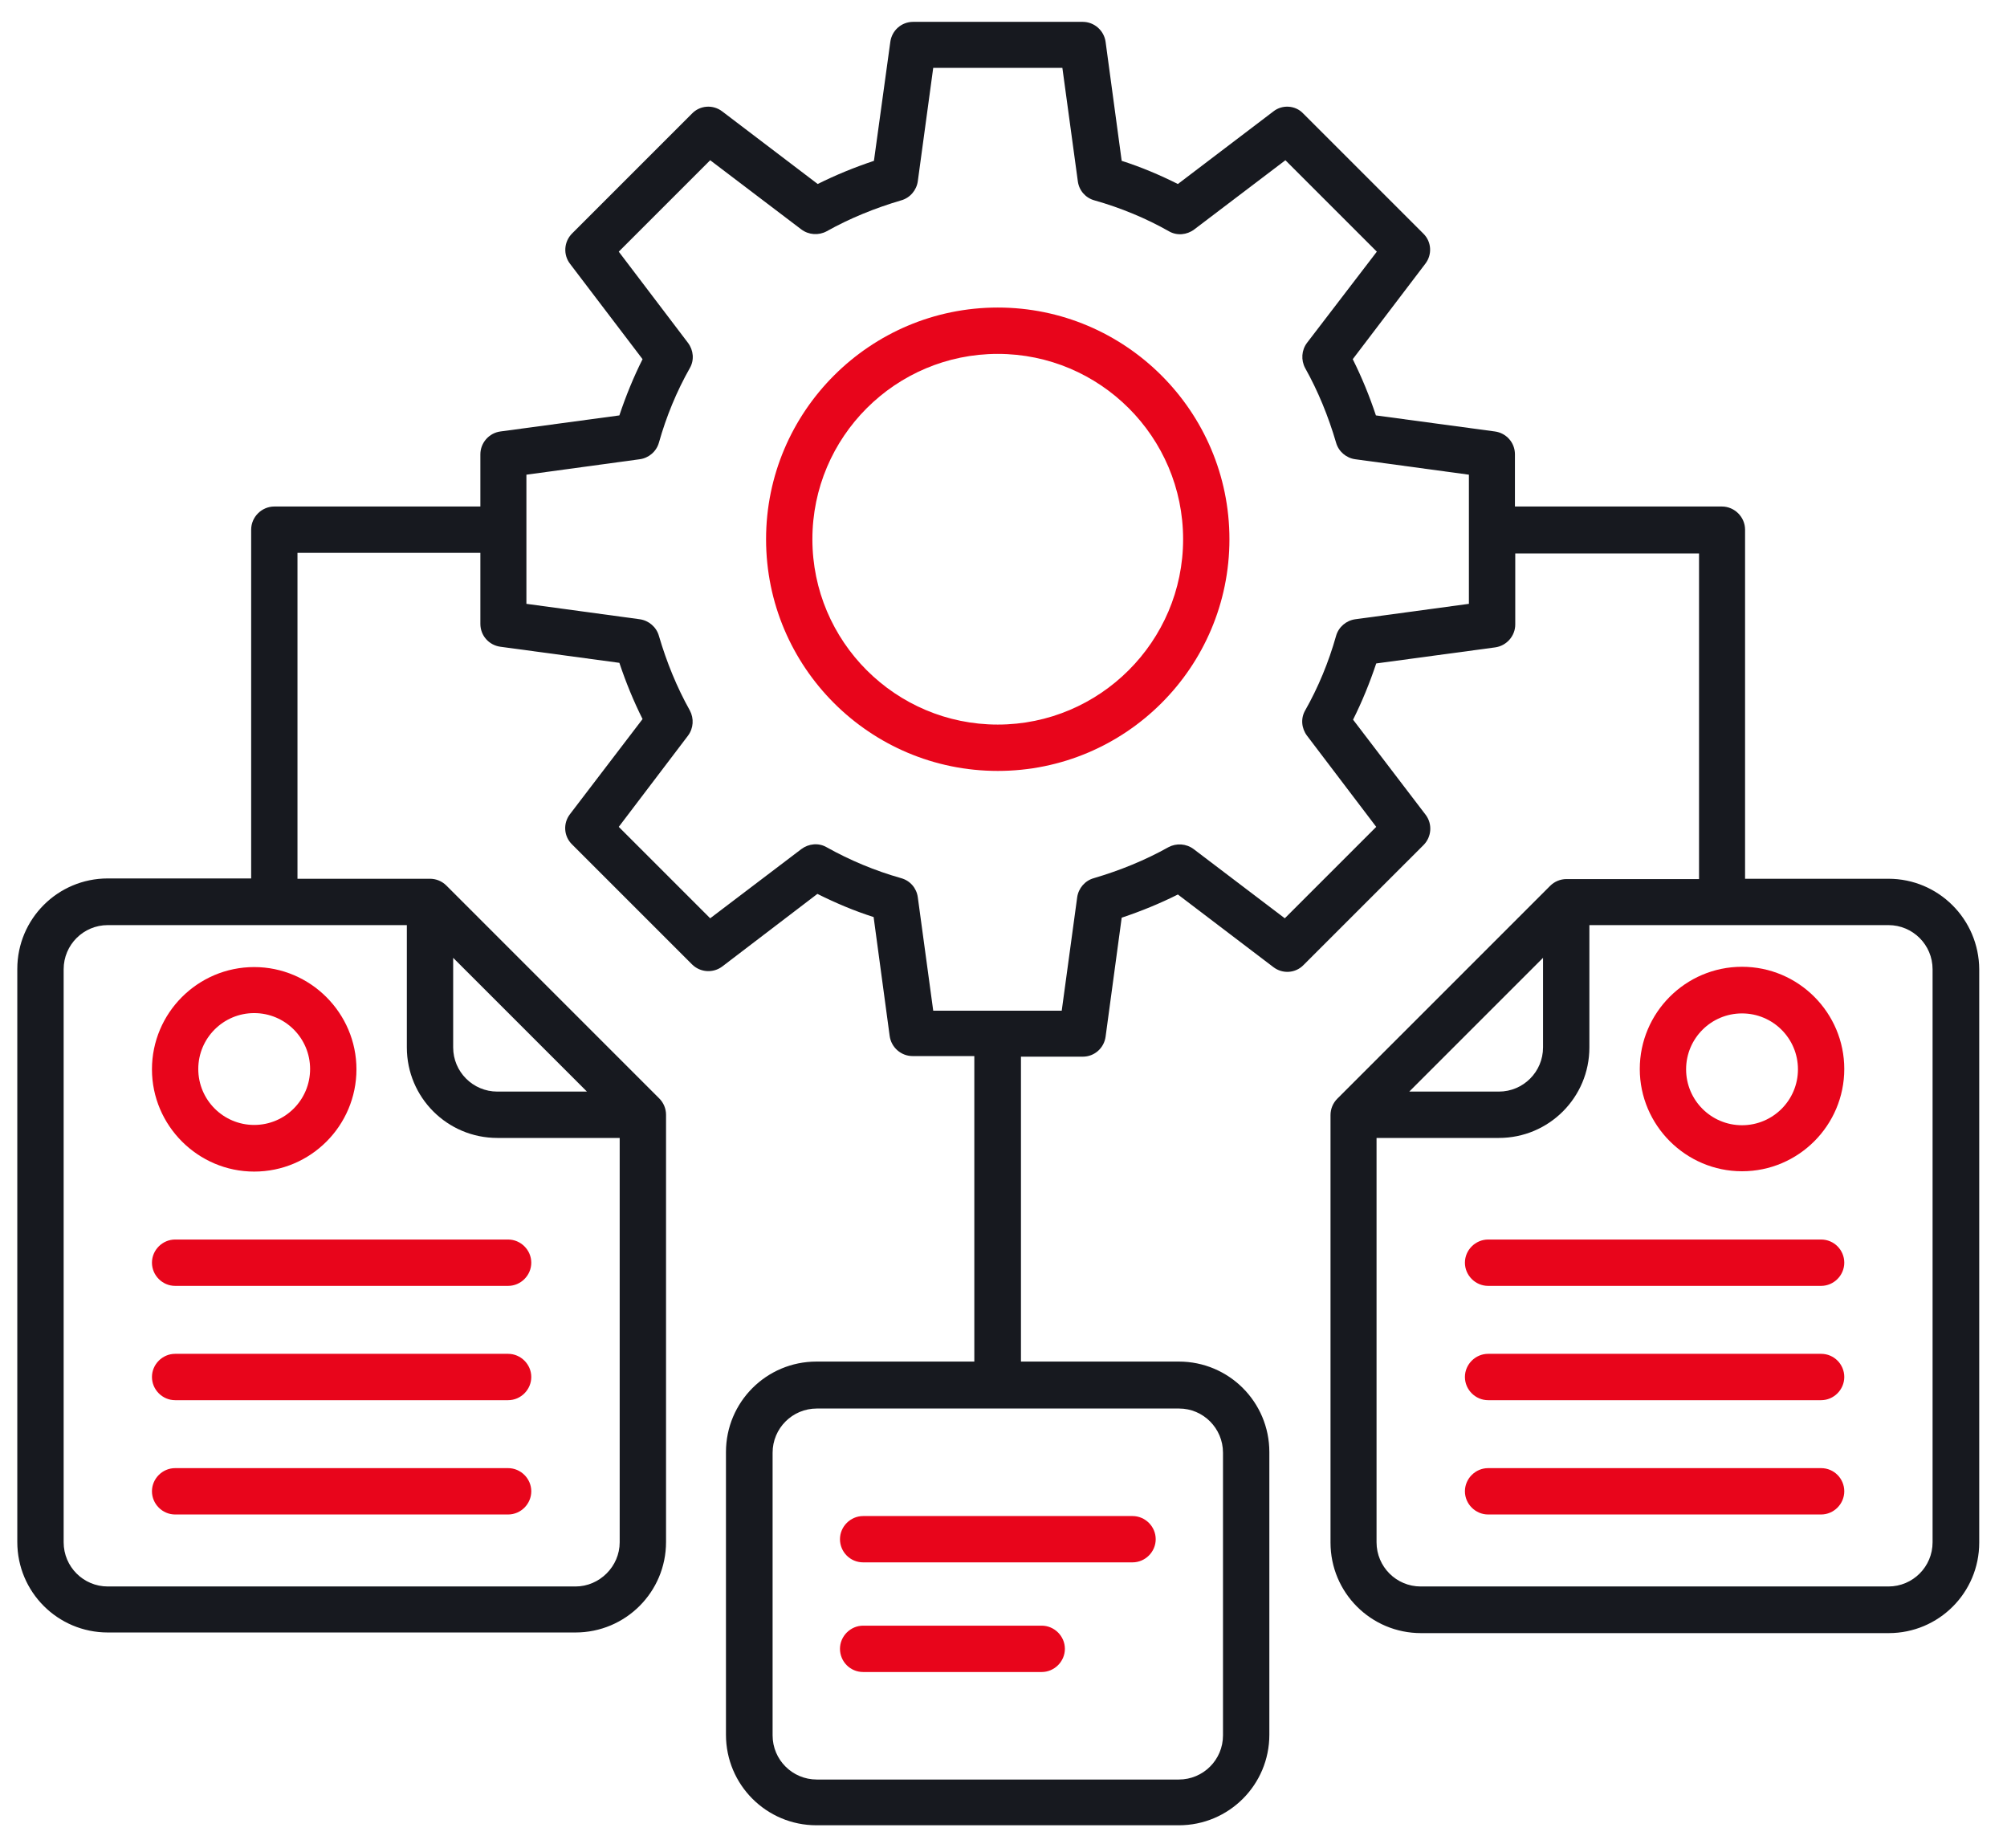
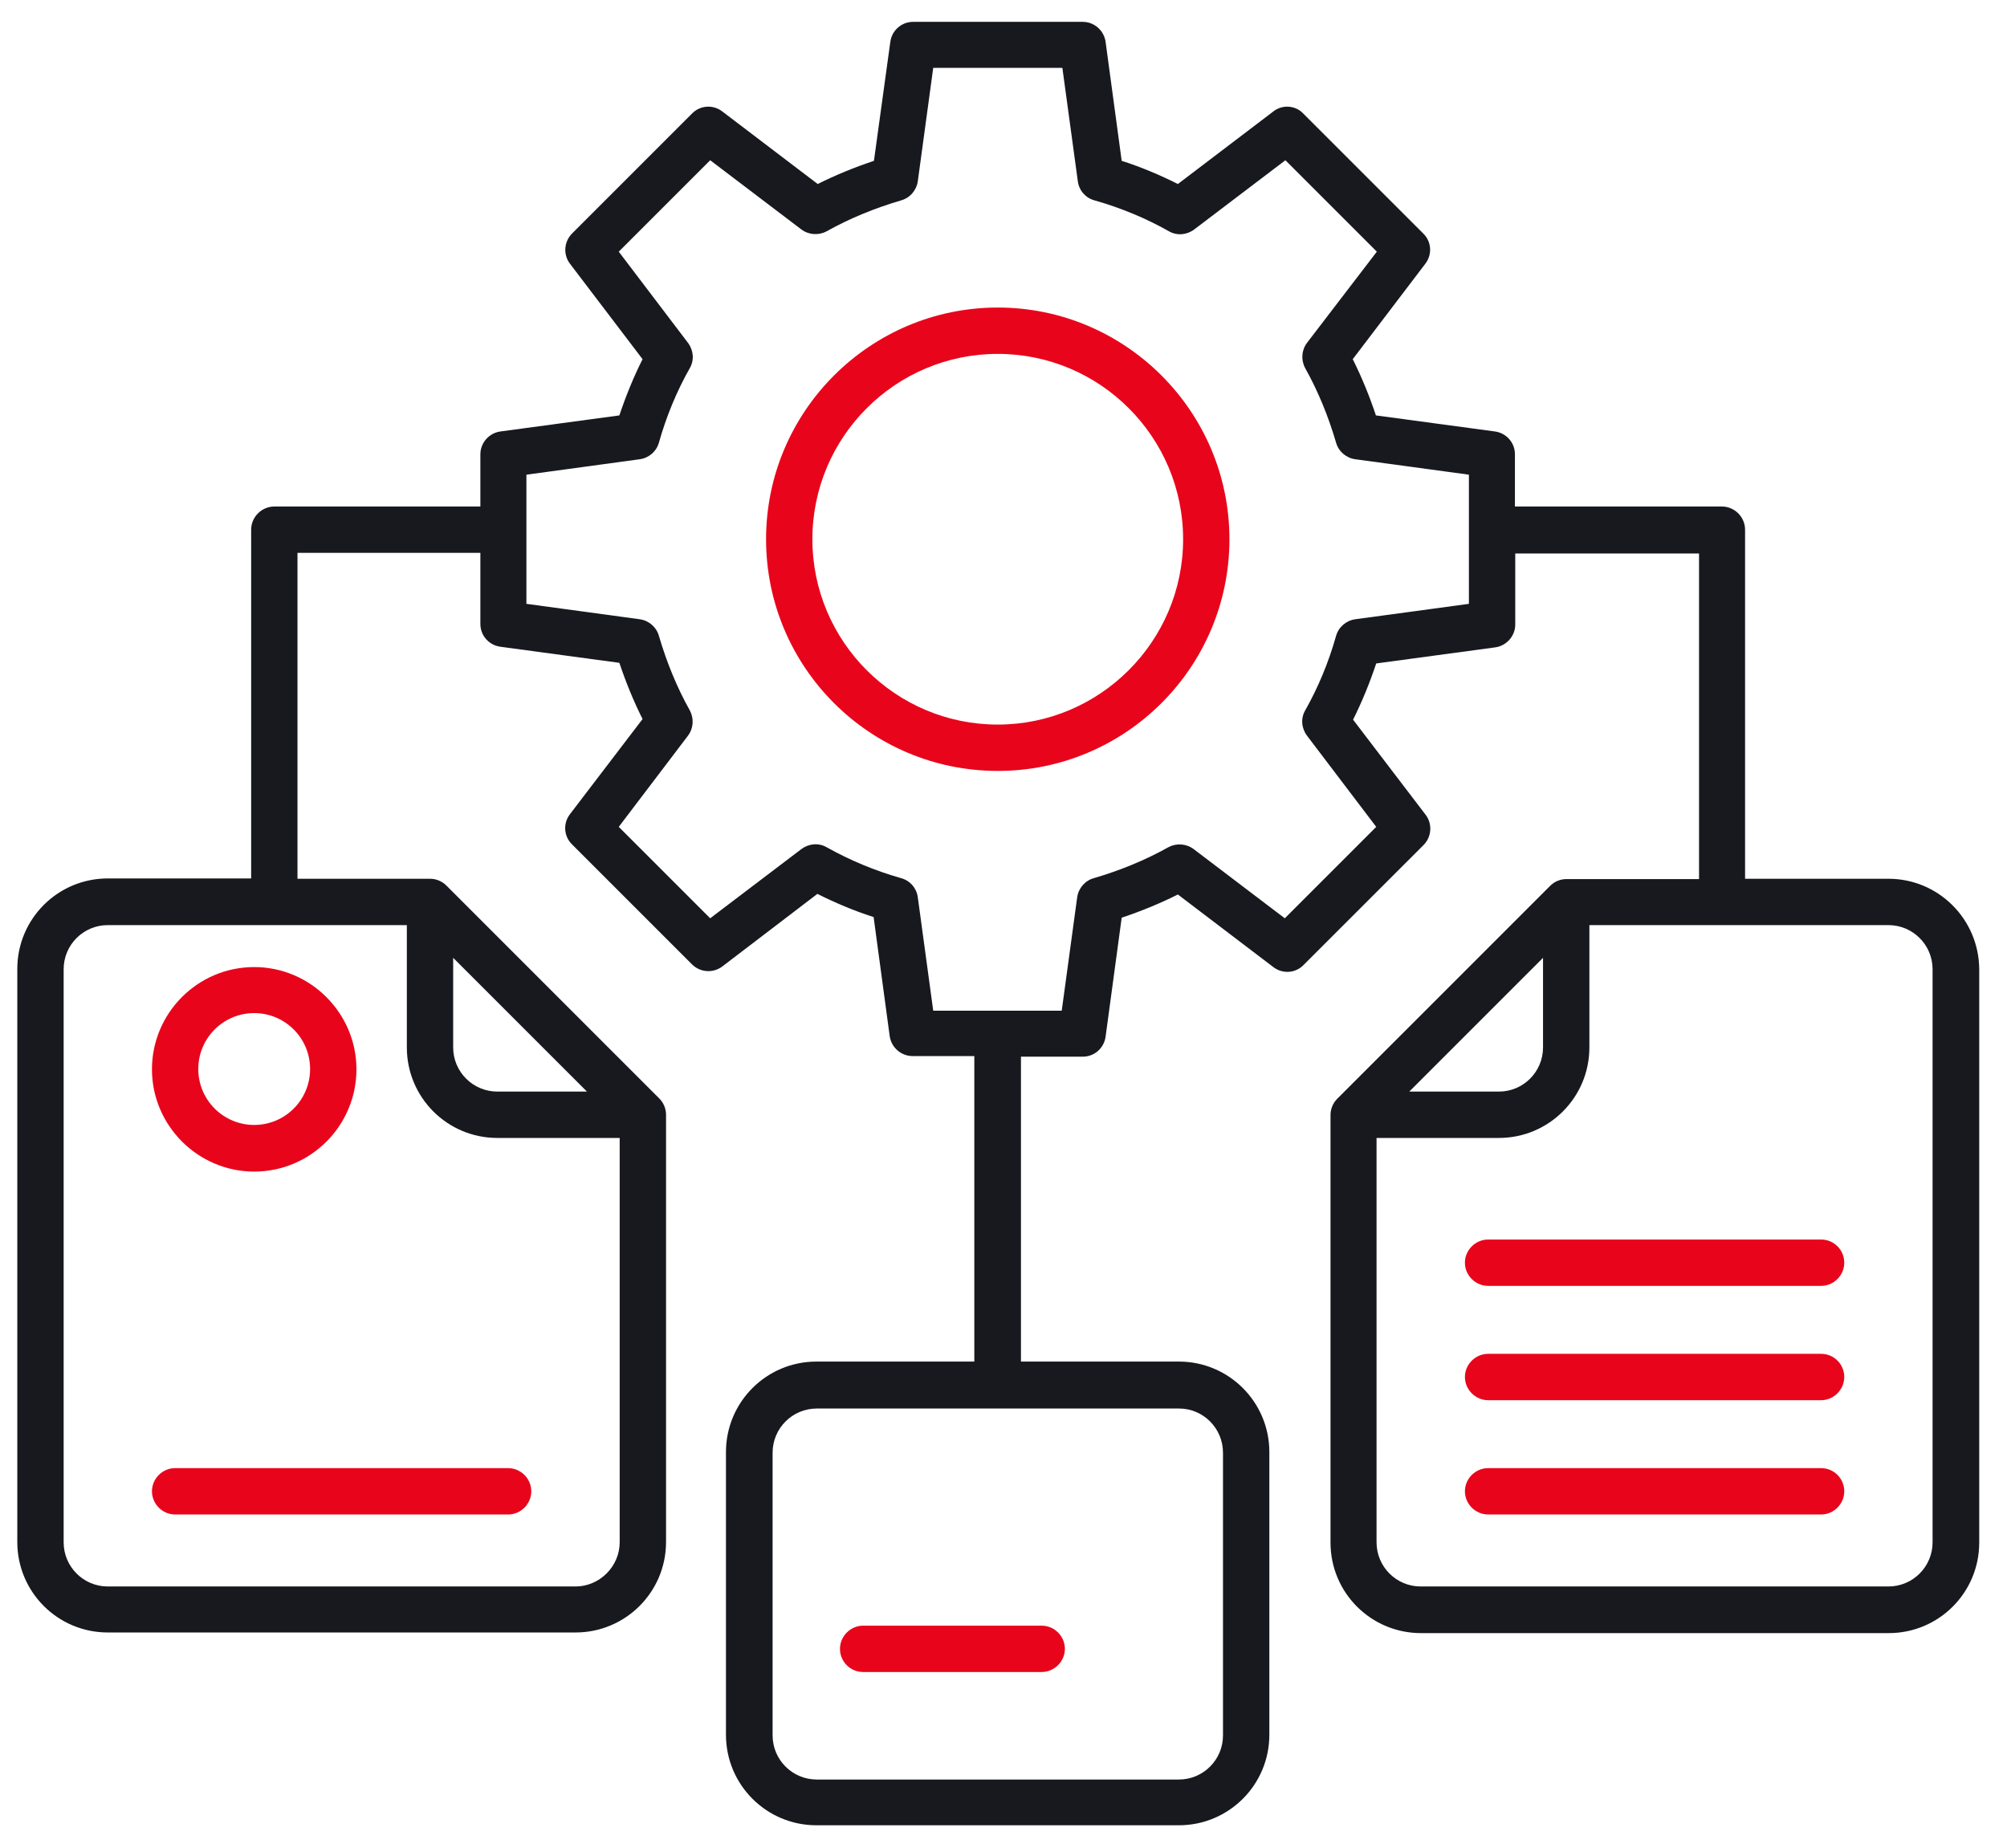
<svg xmlns="http://www.w3.org/2000/svg" width="63" height="58" viewBox="0 0 63 58" fill="none">
  <path d="M31.32 9.654C27.315 9.654 24.047 12.912 24.047 16.927C24.047 20.942 27.305 24.2 31.32 24.2C35.334 24.2 38.592 20.942 38.592 16.927C38.592 12.912 35.325 9.654 31.32 9.654ZM31.32 22.745C28.11 22.745 25.501 20.137 25.501 16.927C25.501 13.717 28.11 11.109 31.32 11.109C34.529 11.109 37.138 13.717 37.138 16.927C37.138 20.137 34.52 22.745 31.32 22.745Z" fill="#E8051B" />
-   <path d="M15.95 38.91H5.497C5.099 38.91 4.77 39.24 4.77 39.637C4.77 40.035 5.099 40.365 5.497 40.365H15.95C16.348 40.365 16.677 40.035 16.677 39.637C16.677 39.24 16.348 38.91 15.95 38.91Z" fill="#E8051B" />
-   <path d="M15.95 42.498H5.497C5.099 42.498 4.77 42.828 4.77 43.225C4.77 43.623 5.099 43.953 5.497 43.953H15.95C16.348 43.953 16.677 43.623 16.677 43.225C16.677 42.828 16.348 42.498 15.95 42.498Z" fill="#E8051B" />
  <path d="M15.95 46.086H5.497C5.099 46.086 4.77 46.416 4.77 46.813C4.77 47.211 5.099 47.541 5.497 47.541H15.95C16.348 47.541 16.677 47.211 16.677 46.813C16.677 46.416 16.348 46.086 15.95 46.086Z" fill="#E8051B" />
  <path d="M7.979 36.777C9.754 36.777 11.189 35.332 11.189 33.567C11.189 31.802 9.744 30.357 7.979 30.357C6.205 30.357 4.77 31.802 4.77 33.567C4.77 35.332 6.214 36.777 7.979 36.777ZM7.979 31.802C8.949 31.802 9.734 32.588 9.734 33.557C9.734 34.527 8.949 35.313 7.979 35.313C7.01 35.313 6.224 34.527 6.224 33.557C6.224 32.588 7.01 31.802 7.979 31.802Z" fill="#E8051B" />
  <path d="M59.278 27.585H54.778V16.627C54.778 16.23 54.448 15.9 54.051 15.9H47.554V14.261C47.554 13.893 47.282 13.592 46.924 13.544L43.19 13.04C42.987 12.429 42.744 11.837 42.463 11.275L44.742 8.278C44.965 7.987 44.936 7.58 44.674 7.328L40.911 3.566C40.669 3.304 40.252 3.275 39.971 3.498L36.974 5.776C36.412 5.495 35.821 5.243 35.21 5.049L34.705 1.316C34.657 0.957 34.347 0.686 33.988 0.686H28.664C28.296 0.686 27.995 0.957 27.947 1.316L27.433 5.049C26.822 5.253 26.23 5.495 25.668 5.776L22.672 3.498C22.381 3.275 21.973 3.304 21.721 3.566L17.959 7.328C17.697 7.59 17.677 7.997 17.891 8.278L20.17 11.275C19.888 11.837 19.646 12.429 19.442 13.04L15.709 13.544C15.35 13.592 15.079 13.902 15.079 14.261V15.9H8.611C8.213 15.9 7.884 16.23 7.884 16.627V27.575H3.384C1.813 27.575 0.543 28.846 0.543 30.416V48.404C0.543 49.975 1.813 51.245 3.384 51.245H18.065C19.636 51.245 20.907 49.975 20.907 48.404V34.993C20.907 34.8 20.829 34.615 20.693 34.48L14.012 27.798C13.876 27.663 13.692 27.585 13.498 27.585H9.338V17.355H15.079V19.585C15.079 19.953 15.35 20.254 15.709 20.302L19.442 20.807C19.646 21.418 19.888 22.009 20.17 22.572L17.891 25.558C17.668 25.849 17.697 26.256 17.959 26.509L21.721 30.271C21.983 30.533 22.39 30.552 22.672 30.339L25.658 28.06C26.221 28.341 26.812 28.593 27.423 28.787L27.927 32.521C27.976 32.88 28.286 33.151 28.645 33.151H30.584V42.741H25.629C24.058 42.741 22.788 44.012 22.788 45.583V54.455C22.788 56.026 24.058 57.297 25.629 57.297H37.004C38.575 57.297 39.845 56.026 39.845 54.455V45.583C39.845 44.012 38.575 42.741 37.004 42.741H32.048V33.17H33.988C34.356 33.17 34.657 32.899 34.705 32.54L35.21 28.807C35.821 28.603 36.412 28.361 36.974 28.079L39.971 30.358C40.262 30.581 40.669 30.552 40.921 30.29L44.684 26.528C44.945 26.266 44.965 25.859 44.752 25.578L42.473 22.591C42.754 22.029 42.996 21.437 43.2 20.826L46.933 20.322C47.292 20.273 47.564 19.963 47.564 19.604V17.374H53.333V27.595H49.173C48.979 27.595 48.795 27.672 48.659 27.808L41.978 34.489C41.842 34.625 41.765 34.809 41.765 35.003V48.424C41.765 49.995 43.035 51.265 44.606 51.265H59.287C60.858 51.265 62.128 49.995 62.128 48.424V30.426C62.119 28.855 60.848 27.585 59.278 27.585ZM18.065 49.801H3.384C2.618 49.801 1.998 49.18 1.998 48.414V30.426C1.998 29.66 2.618 29.04 3.384 29.04H12.771V32.88C12.771 34.45 14.041 35.721 15.612 35.721H19.452V48.414C19.452 49.17 18.822 49.801 18.065 49.801ZM14.225 30.067L18.424 34.266H15.612C14.846 34.266 14.225 33.645 14.225 32.88V30.067ZM38.39 45.602V54.475C38.39 55.241 37.77 55.861 37.004 55.861H25.639C24.873 55.861 24.252 55.241 24.252 54.475V45.602C24.252 44.836 24.873 44.215 25.639 44.215H37.013C37.77 44.215 38.39 44.836 38.39 45.602ZM46.109 18.955L42.541 19.439C42.259 19.478 42.017 19.682 41.939 19.963C41.707 20.787 41.377 21.582 40.97 22.3C40.824 22.552 40.853 22.863 41.028 23.095L43.2 25.956L40.33 28.826L37.469 26.654C37.236 26.48 36.926 26.46 36.674 26.596C35.947 27.003 35.161 27.323 34.337 27.566C34.056 27.643 33.852 27.886 33.813 28.167L33.328 31.726H29.294L28.81 28.167C28.771 27.876 28.567 27.643 28.286 27.566C27.462 27.333 26.676 27.003 25.949 26.596C25.697 26.45 25.387 26.48 25.154 26.654L22.293 28.826L19.423 25.956L21.595 23.095C21.77 22.863 21.789 22.552 21.653 22.3C21.246 21.573 20.926 20.787 20.684 19.963C20.606 19.682 20.364 19.478 20.082 19.439L16.524 18.955V14.901L20.082 14.416C20.364 14.378 20.606 14.174 20.684 13.893C20.916 13.069 21.246 12.273 21.653 11.556C21.799 11.304 21.77 10.993 21.595 10.761L19.423 7.9L22.293 5.03L25.154 7.202C25.387 7.376 25.697 7.396 25.949 7.26C26.676 6.853 27.462 6.533 28.286 6.29C28.567 6.213 28.771 5.97 28.81 5.689L29.294 2.13H33.348L33.833 5.689C33.871 5.98 34.075 6.213 34.356 6.29C35.181 6.523 35.976 6.853 36.693 7.26C36.945 7.406 37.256 7.376 37.488 7.202L40.349 5.03L43.219 7.9L41.028 10.761C40.853 10.993 40.834 11.304 40.97 11.556C41.377 12.283 41.697 13.069 41.939 13.893C42.017 14.174 42.259 14.378 42.541 14.416L46.109 14.901V18.955ZM48.436 30.067V32.88C48.436 33.645 47.816 34.266 47.05 34.266H44.237L48.436 30.067ZM60.664 48.414C60.664 49.18 60.044 49.801 59.278 49.801H44.596C43.83 49.801 43.21 49.18 43.21 48.414V35.721H47.05C48.62 35.721 49.891 34.45 49.891 32.88V29.04H59.278C60.044 29.04 60.664 29.66 60.664 30.426V48.414Z" fill="#17191F" />
  <path d="M57.165 38.91H46.712C46.314 38.91 45.984 39.24 45.984 39.637C45.984 40.035 46.314 40.365 46.712 40.365H57.165C57.563 40.365 57.892 40.035 57.892 39.637C57.892 39.24 57.572 38.91 57.165 38.91Z" fill="#E8051B" />
  <path d="M57.165 42.498H46.712C46.314 42.498 45.984 42.828 45.984 43.225C45.984 43.623 46.314 43.953 46.712 43.953H57.165C57.563 43.953 57.892 43.623 57.892 43.225C57.892 42.828 57.572 42.498 57.165 42.498Z" fill="#E8051B" />
  <path d="M57.165 46.086H46.712C46.314 46.086 45.984 46.416 45.984 46.813C45.984 47.211 46.314 47.541 46.712 47.541H57.165C57.563 47.541 57.892 47.211 57.892 46.813C57.892 46.416 57.572 46.086 57.165 46.086Z" fill="#E8051B" />
-   <path d="M54.682 30.348C52.908 30.348 51.473 31.793 51.473 33.557C51.473 35.322 52.917 36.767 54.682 36.767C56.457 36.767 57.892 35.322 57.892 33.557C57.892 31.793 56.457 30.348 54.682 30.348ZM54.682 35.322C53.713 35.322 52.927 34.537 52.927 33.567C52.927 32.597 53.713 31.812 54.682 31.812C55.652 31.812 56.438 32.597 56.438 33.567C56.438 34.537 55.652 35.322 54.682 35.322Z" fill="#E8051B" />
-   <path d="M27.095 49.044H35.55C35.948 49.044 36.278 48.715 36.278 48.317C36.278 47.919 35.948 47.59 35.55 47.59H27.095C26.697 47.59 26.367 47.919 26.367 48.317C26.367 48.715 26.687 49.044 27.095 49.044Z" fill="#E8051B" />
  <path d="M27.095 52.486H32.699C33.097 52.486 33.427 52.156 33.427 51.758C33.427 51.361 33.097 51.031 32.699 51.031H27.095C26.697 51.031 26.367 51.361 26.367 51.758C26.367 52.156 26.687 52.486 27.095 52.486Z" fill="#E8051B" />
</svg>